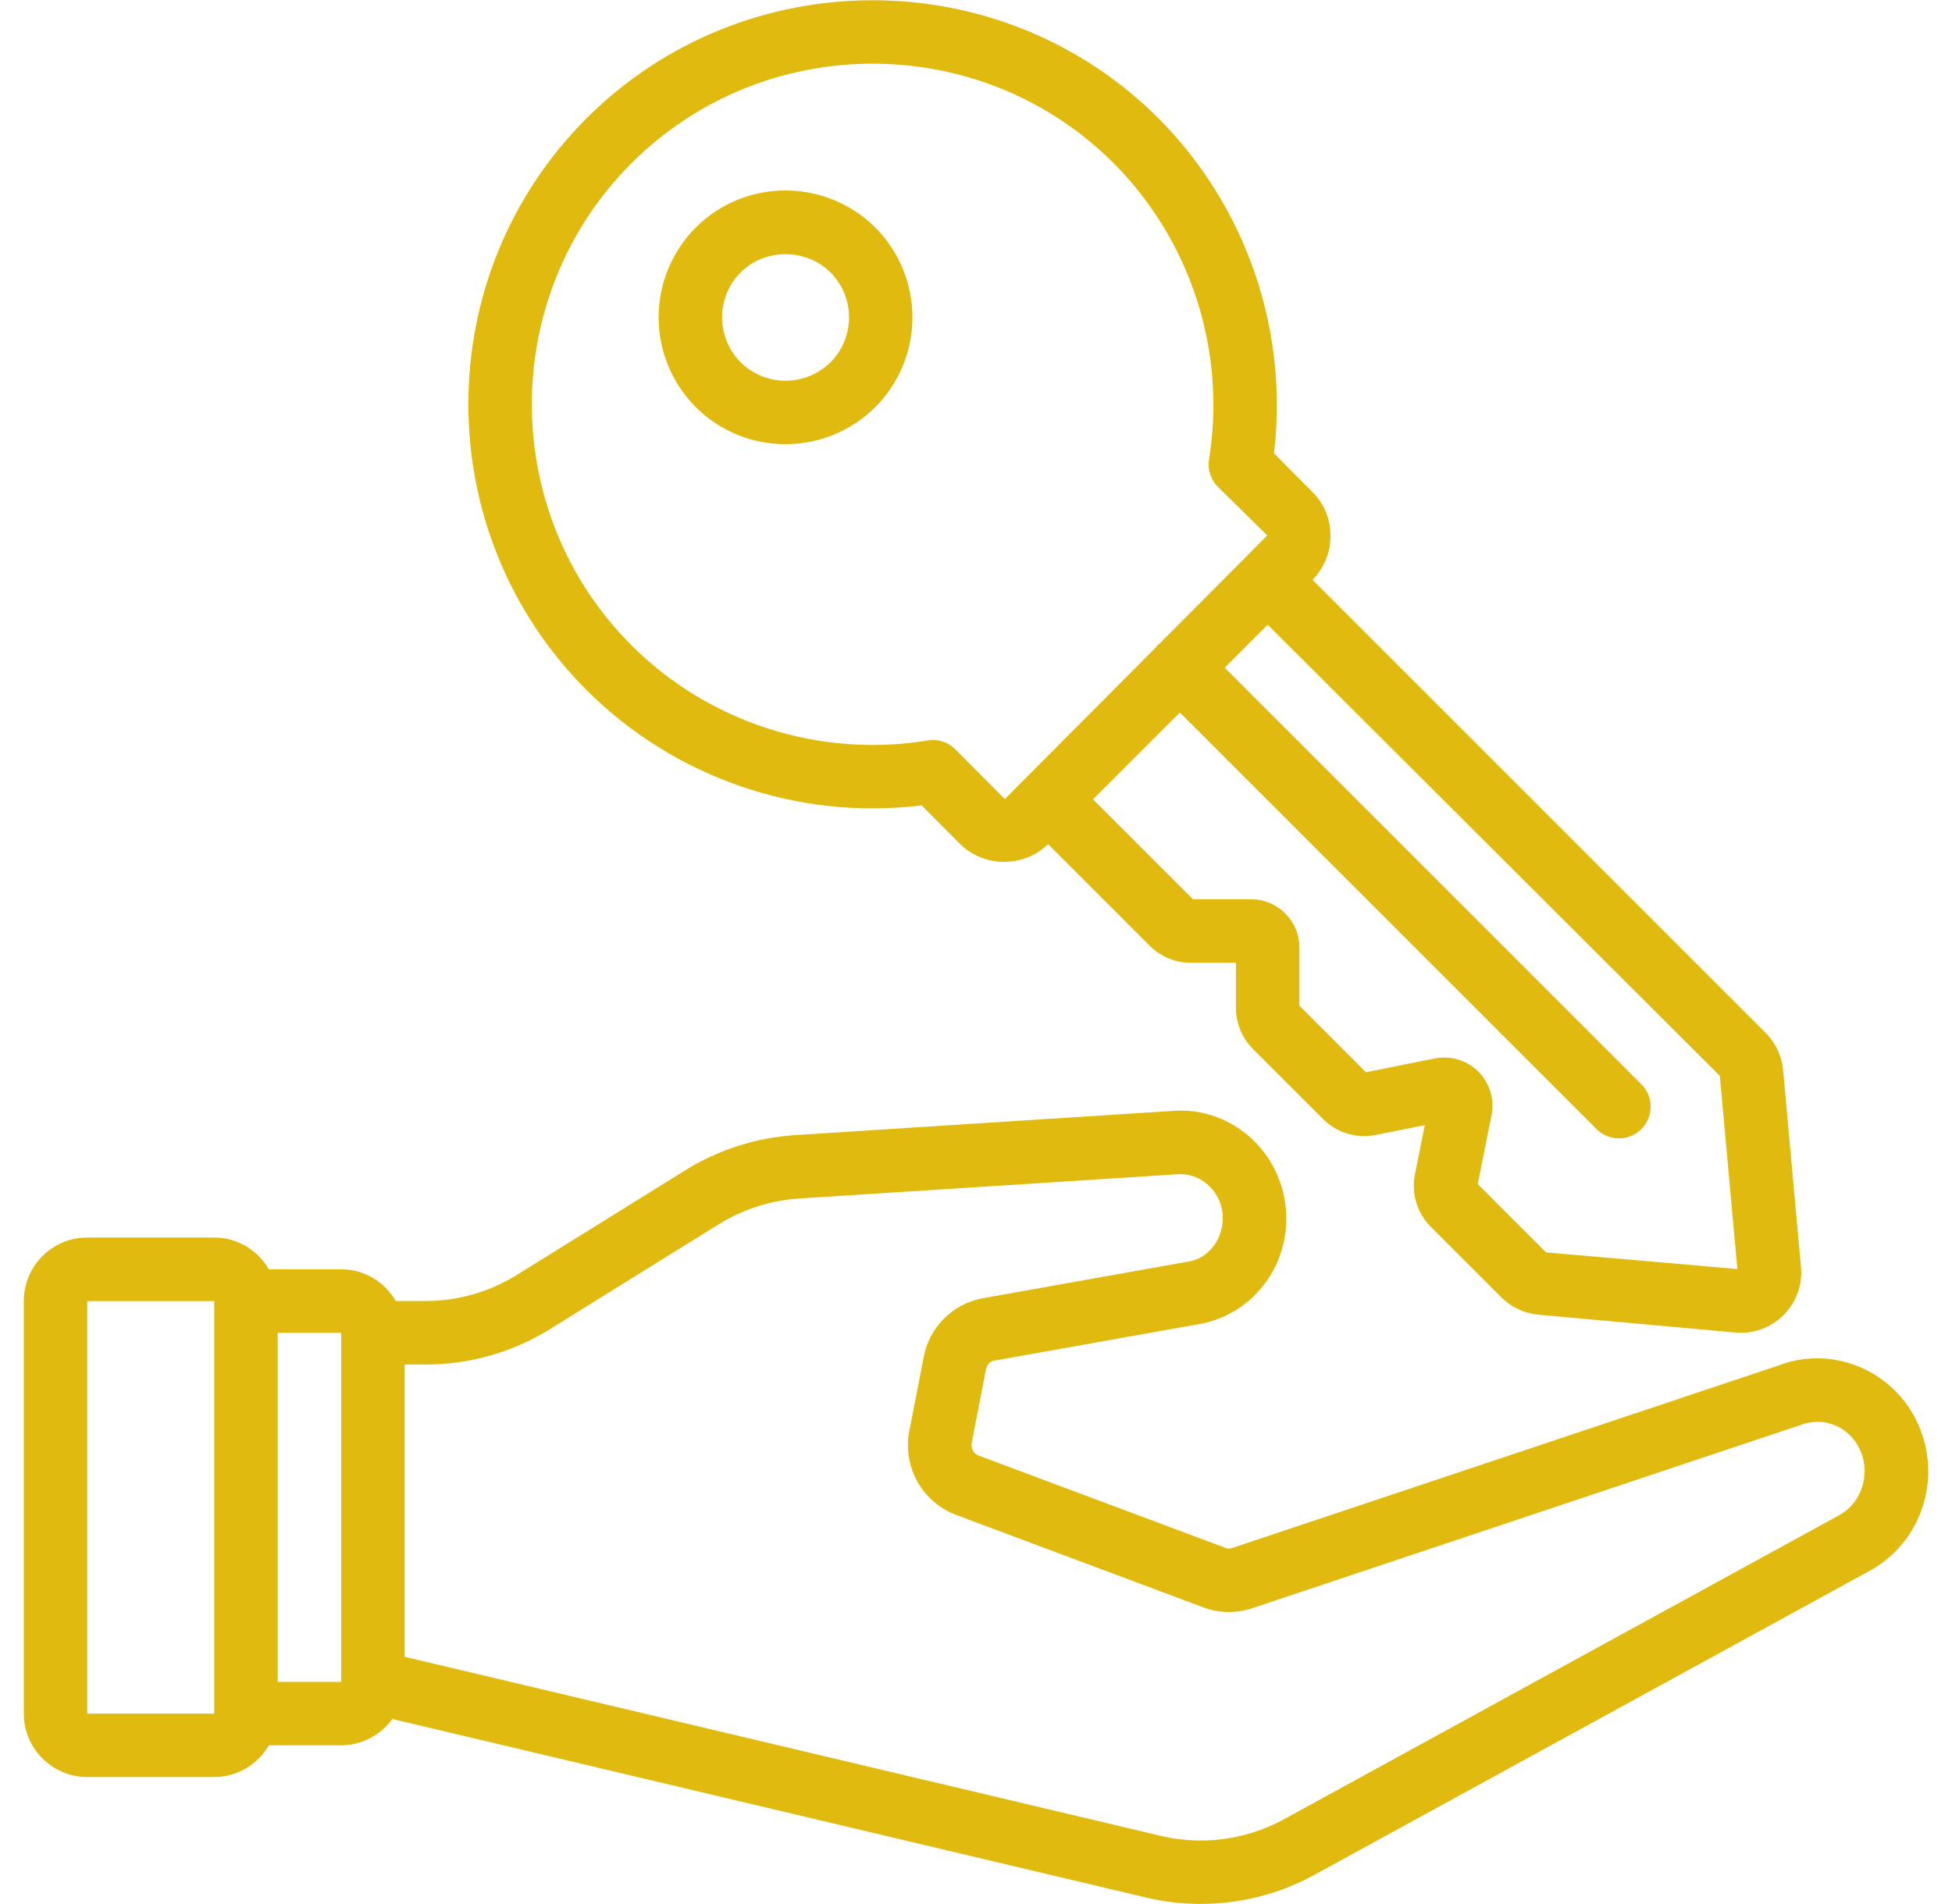
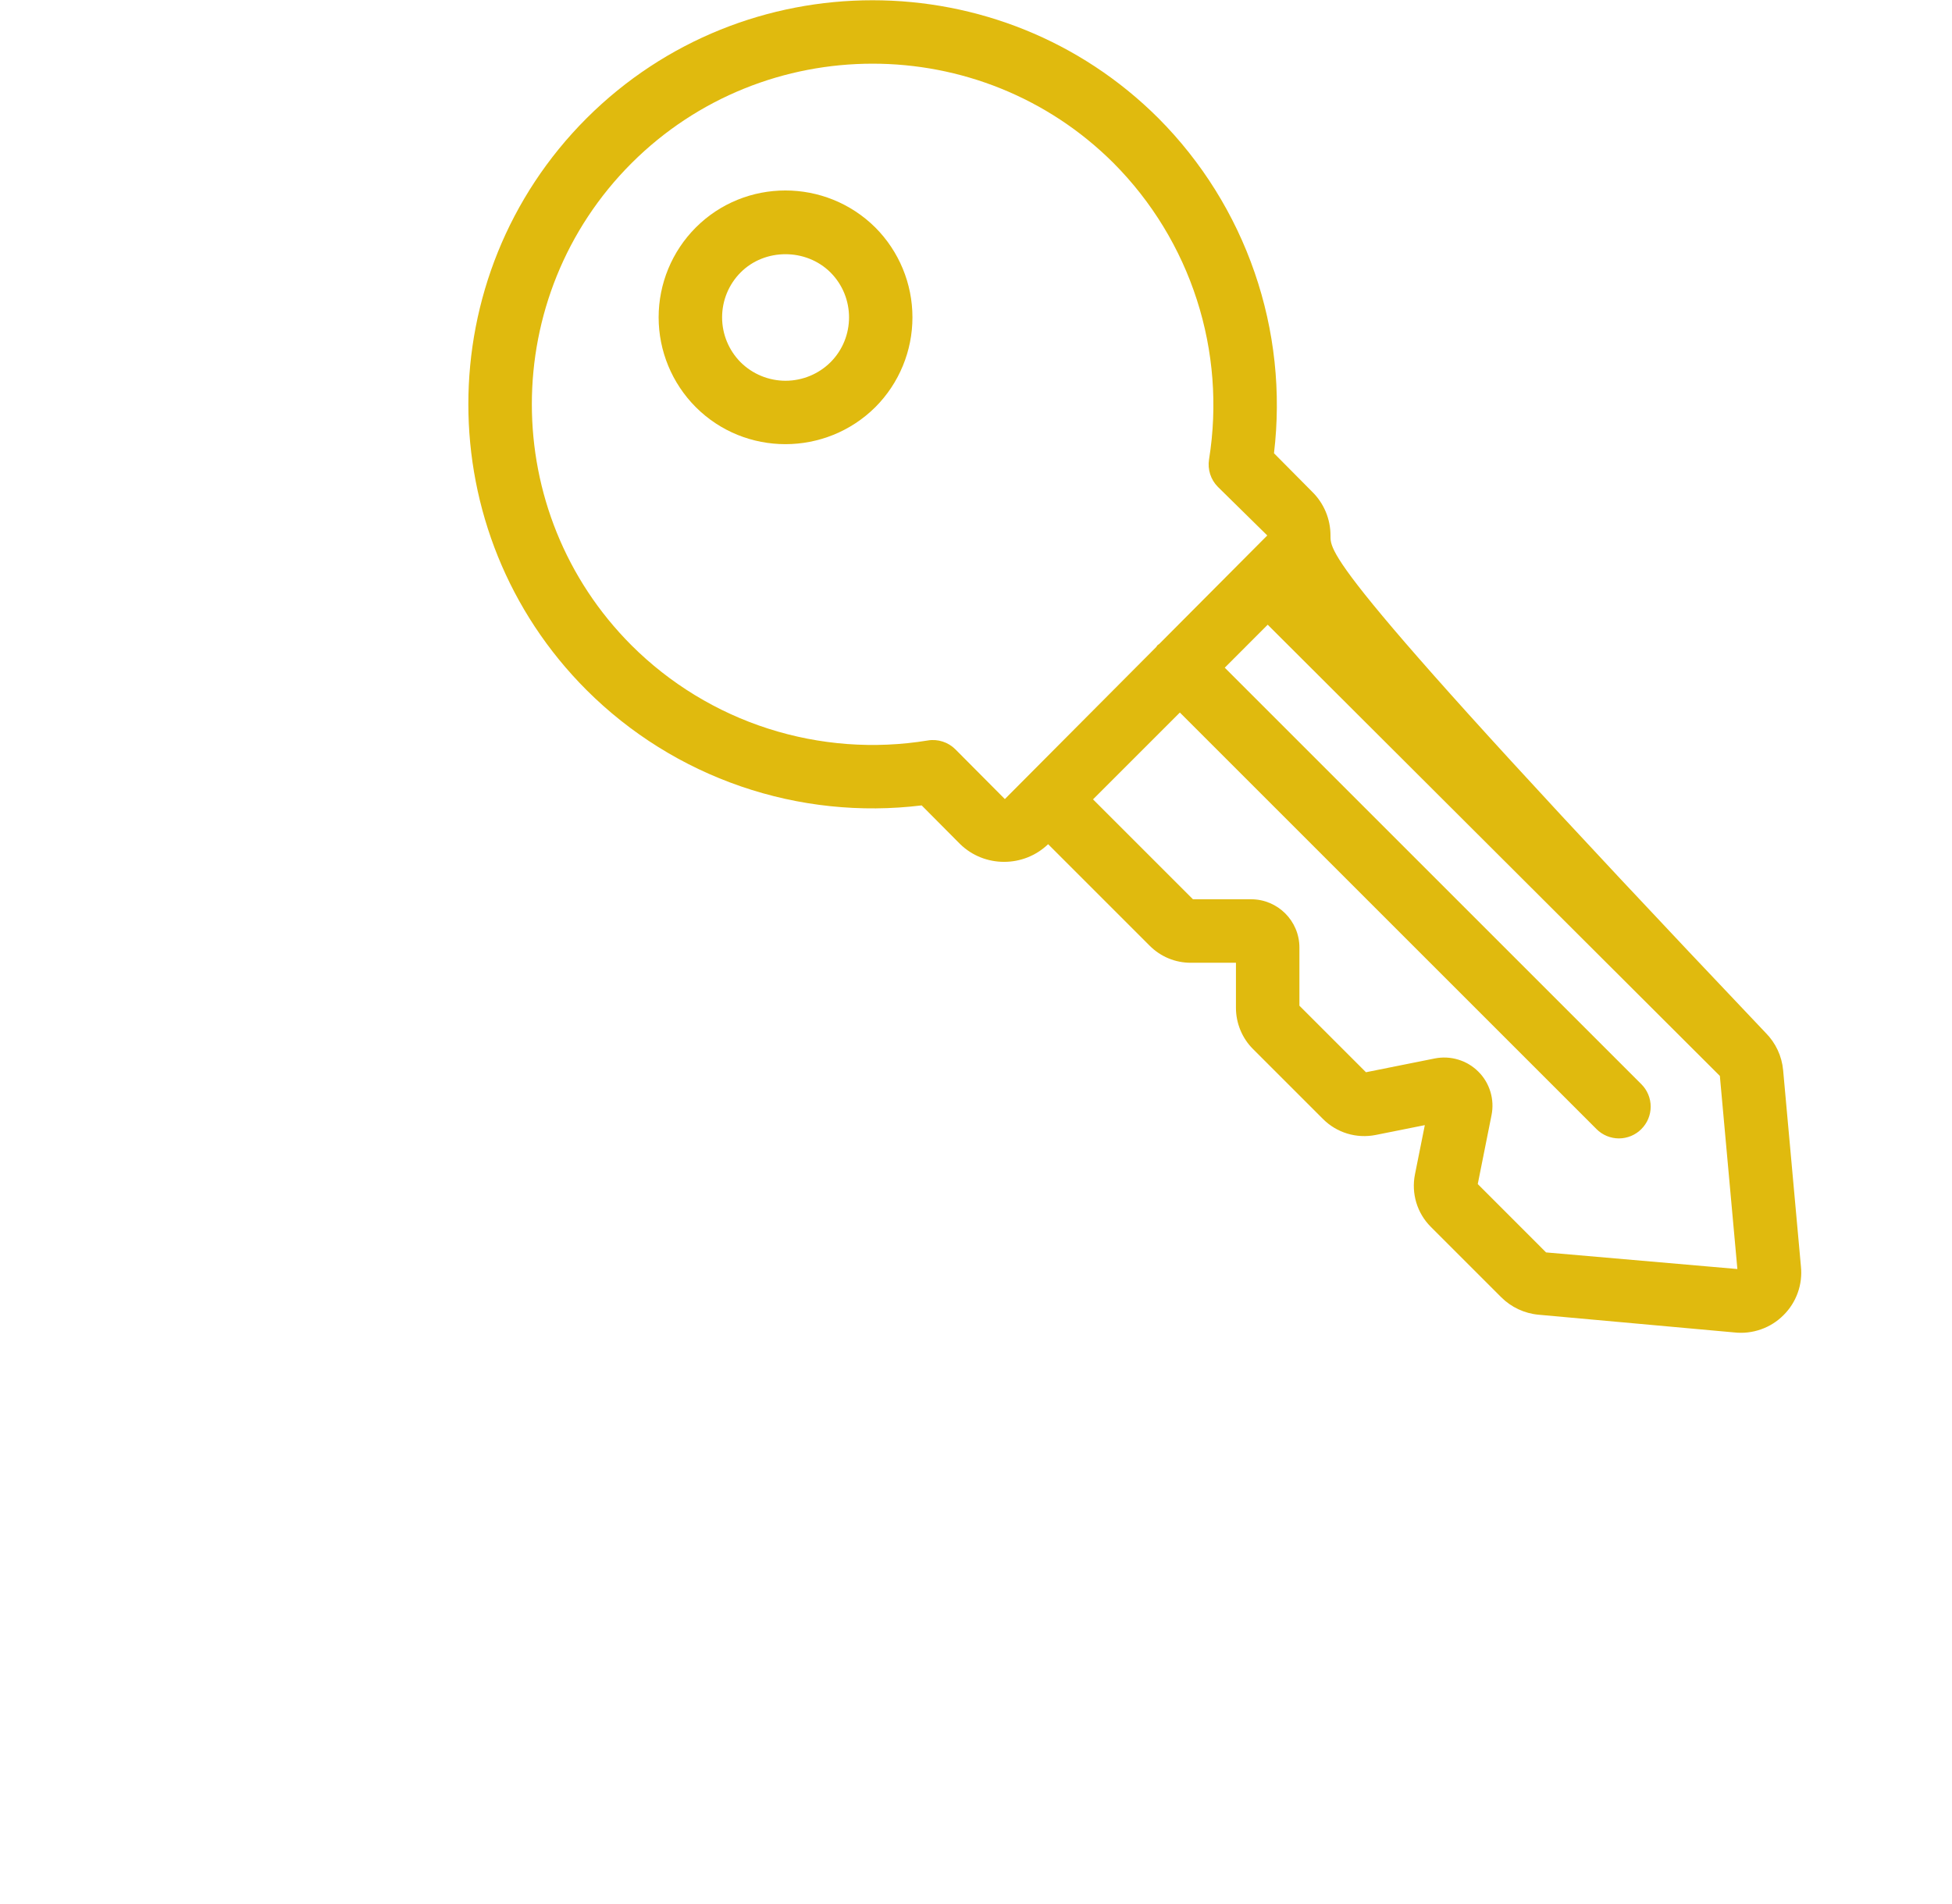
<svg xmlns="http://www.w3.org/2000/svg" width="41" height="40" viewBox="0 0 41 40" fill="none">
  <g clip-path="url(#clip0_2_435)">
-     <path d="M37.48 28.645L25.87 32.524C25.83 32.537 25.787 32.536 25.748 32.521L20.549 30.576C20.447 30.538 20.388 30.422 20.411 30.306L20.71 28.766C20.728 28.672 20.794 28.602 20.865 28.588L25.285 27.799C26.468 27.528 27.21 26.366 26.974 25.153C26.76 24.051 25.769 23.266 24.667 23.336L16.709 23.846C15.891 23.898 15.099 24.149 14.403 24.58L10.846 26.79C10.275 27.143 9.616 27.331 8.944 27.332H8.313C8.082 26.935 7.657 26.665 7.165 26.665H5.647C5.415 26.268 4.99 25.998 4.499 25.998H1.833C1.098 25.998 0.5 26.596 0.5 27.332V35.998C0.5 36.734 1.098 37.332 1.833 37.332H4.5C4.991 37.332 5.417 37.062 5.648 36.665H7.167C7.609 36.665 7.999 36.446 8.241 36.113L24.019 39.851C24.411 39.949 24.814 39.998 25.219 39.998C26.042 39.998 26.853 39.794 27.578 39.404L39.254 33.009C40.311 32.444 40.776 31.164 40.336 30.032C39.892 28.89 38.645 28.274 37.48 28.642V28.645ZM1.833 36V27.333H4.5V36H1.833ZM7.167 35.333H5.833V28H7.167V35.333ZM38.619 31.838L26.943 38.233C26.144 38.662 25.213 38.778 24.333 38.557L8.5 34.806V28.666H8.945C9.865 28.666 10.767 28.409 11.549 27.924L15.105 25.715C15.615 25.4 16.195 25.216 16.793 25.178L24.75 24.668C25.179 24.644 25.579 24.96 25.666 25.408C25.763 25.902 25.458 26.392 25.02 26.493L20.618 27.278C20.315 27.339 20.038 27.489 19.821 27.709C19.604 27.928 19.458 28.208 19.401 28.512L19.102 30.052C19.028 30.416 19.086 30.794 19.265 31.119C19.445 31.444 19.734 31.694 20.081 31.825L25.282 33.771C25.597 33.888 25.947 33.897 26.28 33.793L37.891 29.913C38.382 29.761 38.899 30.018 39.093 30.517C39.286 31.013 39.081 31.592 38.619 31.838Z" fill="#E0BA0E" />
-     <path d="M30.053 25.774L31.532 27.253C31.741 27.462 32.019 27.593 32.317 27.62L36.427 27.992C36.616 28.013 36.807 27.991 36.986 27.928C37.165 27.866 37.328 27.763 37.462 27.628C37.595 27.496 37.697 27.336 37.76 27.159C37.824 26.982 37.846 26.793 37.827 26.607L37.453 22.482C37.426 22.186 37.296 21.909 37.086 21.698L27.569 12.181C27.813 11.931 27.949 11.601 27.946 11.25C27.946 11.079 27.912 10.909 27.846 10.751C27.78 10.594 27.683 10.45 27.561 10.331L26.759 9.522C26.912 8.242 26.773 6.943 26.352 5.724C25.932 4.505 25.241 3.397 24.331 2.483C21.021 -0.82 15.633 -0.821 12.322 2.483C9.009 5.796 9.009 11.187 12.322 14.499C13.235 15.41 14.342 16.101 15.561 16.52C16.78 16.94 18.079 17.076 19.359 16.92L20.167 17.733C20.421 17.981 20.755 18.106 21.09 18.106C21.425 18.106 21.757 17.982 22.015 17.735L24.148 19.868C24.379 20.099 24.685 20.226 25.011 20.226H25.96V21.174C25.96 21.497 26.091 21.812 26.317 22.037L27.79 23.51C28.079 23.798 28.489 23.923 28.893 23.844L29.927 23.637L29.72 24.671C29.64 25.073 29.764 25.485 30.053 25.774ZM20.068 15.743C19.993 15.668 19.901 15.611 19.8 15.579C19.699 15.546 19.591 15.538 19.487 15.556C18.366 15.74 17.217 15.654 16.135 15.307C15.053 14.96 14.069 14.36 13.265 13.558C10.473 10.765 10.473 6.22 13.265 3.428C16.057 0.641 20.599 0.642 23.389 3.426C24.191 4.232 24.791 5.216 25.139 6.298C25.488 7.379 25.575 8.528 25.395 9.65C25.361 9.861 25.429 10.076 25.58 10.228L26.618 11.249L24.347 13.53C24.336 13.54 24.322 13.544 24.311 13.555C24.301 13.565 24.297 13.58 24.287 13.591L21.106 16.787L20.069 15.744L20.068 15.743ZM28.69 22.525L27.293 21.128V19.905C27.293 19.347 26.838 18.892 26.279 18.892H25.057L22.958 16.793L24.782 14.969L33.533 23.72C33.594 23.782 33.668 23.831 33.749 23.865C33.83 23.898 33.916 23.916 34.004 23.916C34.092 23.916 34.178 23.898 34.259 23.865C34.34 23.831 34.414 23.782 34.475 23.72C34.537 23.658 34.587 23.584 34.62 23.504C34.654 23.423 34.671 23.336 34.671 23.248C34.671 23.161 34.654 23.074 34.62 22.993C34.587 22.913 34.537 22.839 34.475 22.777L25.725 14.027L26.627 13.124L36.124 22.603L36.492 26.66L32.474 26.311L31.039 24.875L31.328 23.428C31.361 23.265 31.353 23.096 31.305 22.937C31.257 22.777 31.171 22.632 31.053 22.515C30.935 22.396 30.789 22.309 30.63 22.261C30.47 22.212 30.3 22.204 30.137 22.236L28.69 22.526V22.525Z" fill="#E0BA0E" />
+     <path d="M30.053 25.774L31.532 27.253C31.741 27.462 32.019 27.593 32.317 27.62L36.427 27.992C36.616 28.013 36.807 27.991 36.986 27.928C37.165 27.866 37.328 27.763 37.462 27.628C37.595 27.496 37.697 27.336 37.76 27.159C37.824 26.982 37.846 26.793 37.827 26.607L37.453 22.482C37.426 22.186 37.296 21.909 37.086 21.698C27.813 11.931 27.949 11.601 27.946 11.25C27.946 11.079 27.912 10.909 27.846 10.751C27.78 10.594 27.683 10.45 27.561 10.331L26.759 9.522C26.912 8.242 26.773 6.943 26.352 5.724C25.932 4.505 25.241 3.397 24.331 2.483C21.021 -0.82 15.633 -0.821 12.322 2.483C9.009 5.796 9.009 11.187 12.322 14.499C13.235 15.41 14.342 16.101 15.561 16.52C16.78 16.94 18.079 17.076 19.359 16.92L20.167 17.733C20.421 17.981 20.755 18.106 21.09 18.106C21.425 18.106 21.757 17.982 22.015 17.735L24.148 19.868C24.379 20.099 24.685 20.226 25.011 20.226H25.96V21.174C25.96 21.497 26.091 21.812 26.317 22.037L27.79 23.51C28.079 23.798 28.489 23.923 28.893 23.844L29.927 23.637L29.72 24.671C29.64 25.073 29.764 25.485 30.053 25.774ZM20.068 15.743C19.993 15.668 19.901 15.611 19.8 15.579C19.699 15.546 19.591 15.538 19.487 15.556C18.366 15.74 17.217 15.654 16.135 15.307C15.053 14.96 14.069 14.36 13.265 13.558C10.473 10.765 10.473 6.22 13.265 3.428C16.057 0.641 20.599 0.642 23.389 3.426C24.191 4.232 24.791 5.216 25.139 6.298C25.488 7.379 25.575 8.528 25.395 9.65C25.361 9.861 25.429 10.076 25.58 10.228L26.618 11.249L24.347 13.53C24.336 13.54 24.322 13.544 24.311 13.555C24.301 13.565 24.297 13.58 24.287 13.591L21.106 16.787L20.069 15.744L20.068 15.743ZM28.69 22.525L27.293 21.128V19.905C27.293 19.347 26.838 18.892 26.279 18.892H25.057L22.958 16.793L24.782 14.969L33.533 23.72C33.594 23.782 33.668 23.831 33.749 23.865C33.83 23.898 33.916 23.916 34.004 23.916C34.092 23.916 34.178 23.898 34.259 23.865C34.34 23.831 34.414 23.782 34.475 23.72C34.537 23.658 34.587 23.584 34.62 23.504C34.654 23.423 34.671 23.336 34.671 23.248C34.671 23.161 34.654 23.074 34.62 22.993C34.587 22.913 34.537 22.839 34.475 22.777L25.725 14.027L26.627 13.124L36.124 22.603L36.492 26.66L32.474 26.311L31.039 24.875L31.328 23.428C31.361 23.265 31.353 23.096 31.305 22.937C31.257 22.777 31.171 22.632 31.053 22.515C30.935 22.396 30.789 22.309 30.63 22.261C30.47 22.212 30.3 22.204 30.137 22.236L28.69 22.526V22.525Z" fill="#E0BA0E" />
    <path d="M14.613 4.781C14.114 5.282 13.834 5.96 13.834 6.667C13.834 7.373 14.114 8.051 14.613 8.552C15.131 9.071 15.813 9.331 16.497 9.331C17.18 9.331 17.865 9.071 18.387 8.552C18.886 8.051 19.166 7.372 19.165 6.665C19.165 5.958 18.884 5.28 18.385 4.779C17.34 3.742 15.649 3.742 14.613 4.781ZM17.445 7.609C17.195 7.858 16.855 7.998 16.501 7.999C16.148 7.999 15.808 7.86 15.557 7.611C15.307 7.36 15.167 7.02 15.167 6.667C15.167 6.313 15.307 5.973 15.557 5.723C16.067 5.211 16.933 5.215 17.443 5.723C17.963 6.243 17.963 7.09 17.445 7.609Z" fill="#E0BA0E" />
  </g>
  <defs>
    <clipPath id="clip0_2_435">
      <rect width="40" height="40" fill="white" transform="translate(0.5)" />
    </clipPath>
  </defs>
</svg>